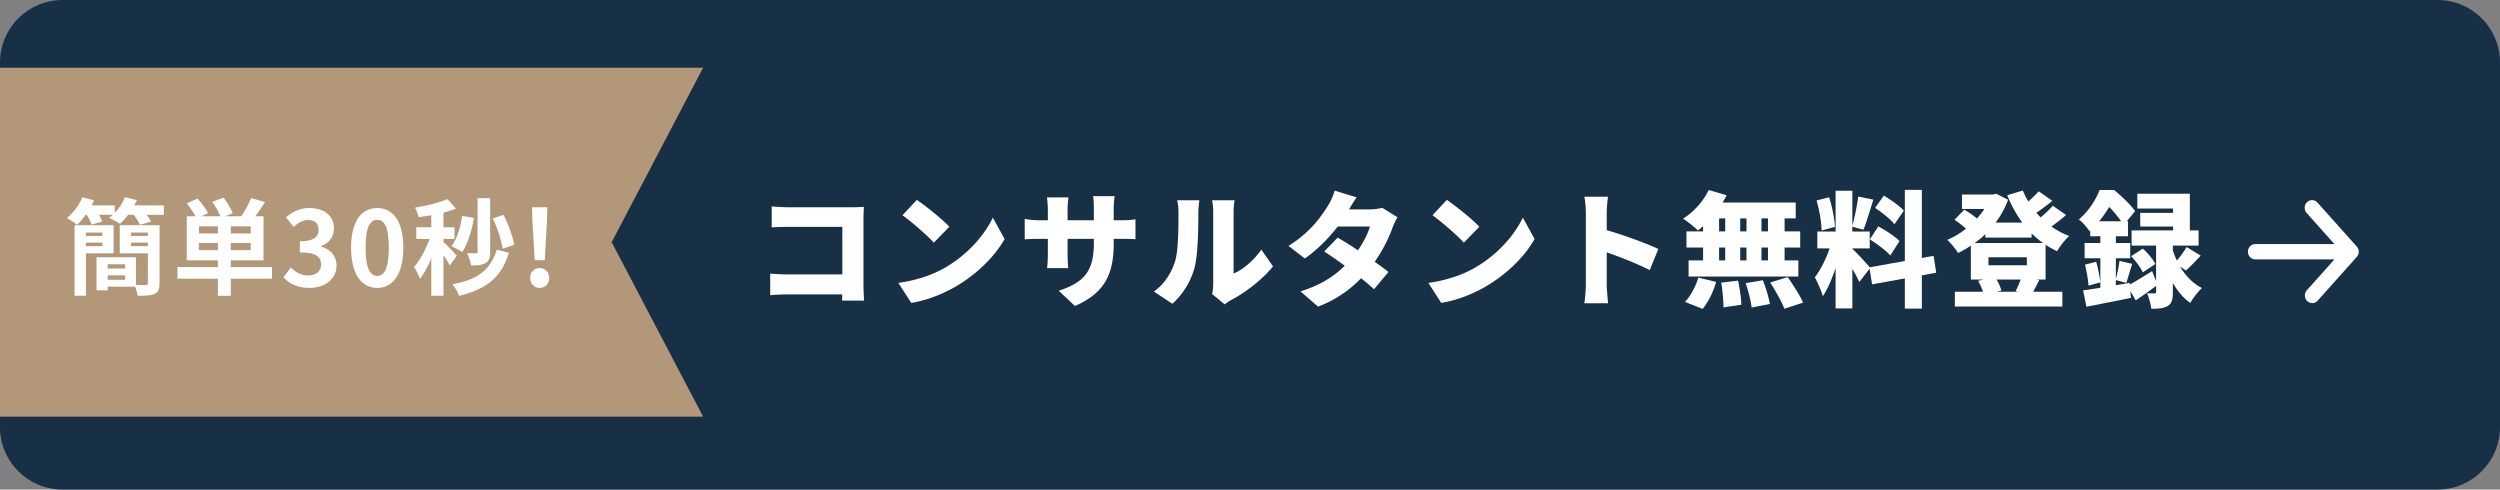
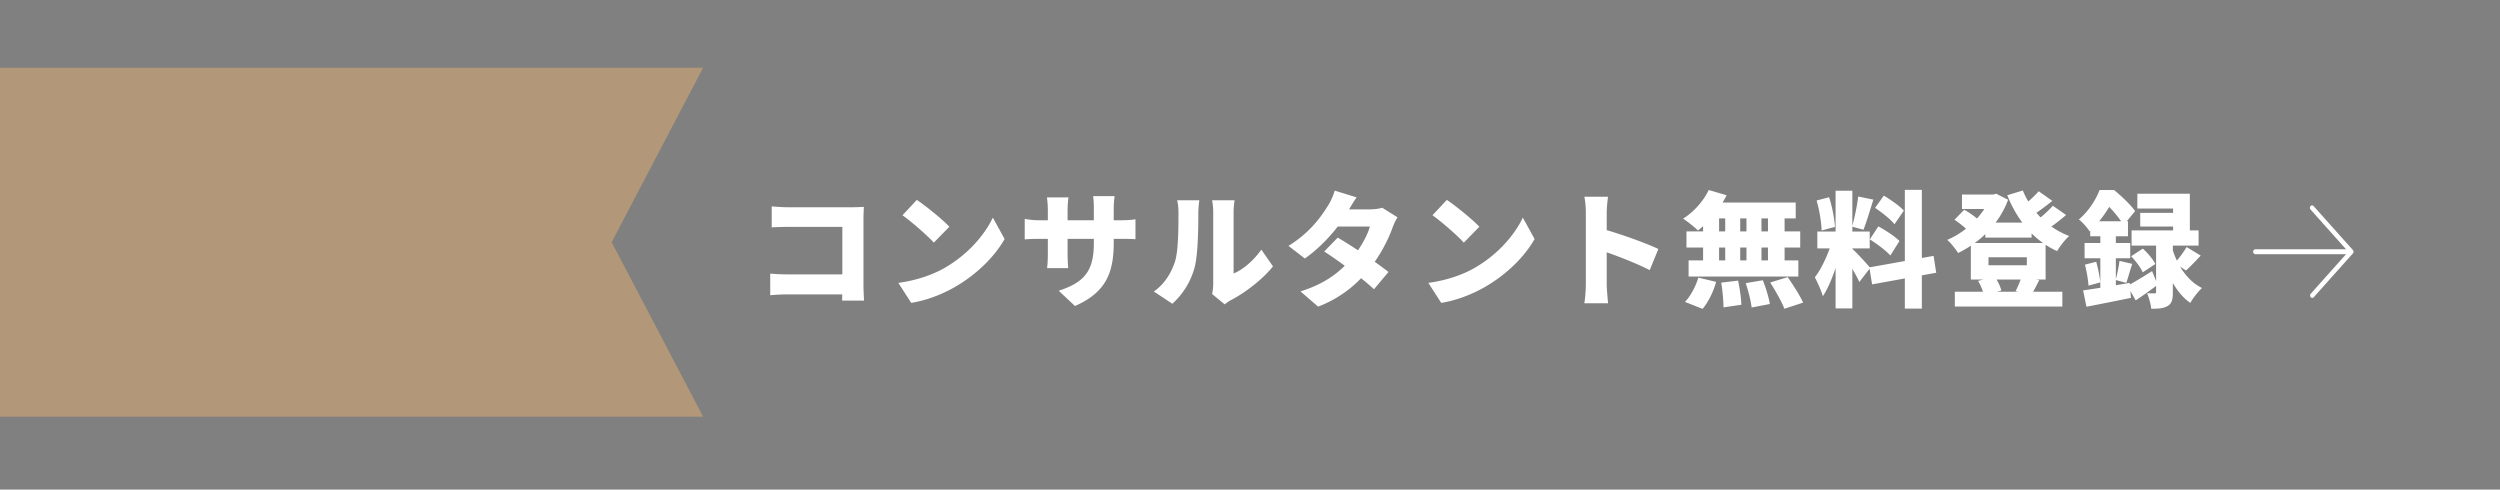
<svg xmlns="http://www.w3.org/2000/svg" width="480" height="94" fill="none">
  <rect width="100%" height="100%" fill="#808080" stroke="none" />
-   <path d="M0 12C0 5.373 5.373 0 12 0h456c6.627 0 12 5.373 12 12v70c0 6.627-5.373 12-12 12H12C5.373 94 0 88.627 0 82V12Z" fill="#173045" />
  <path d="m419.826 47.425 2.712 1.656c-1.008 1.055-2.016 2.136-2.832 2.855l-2.16-1.44c.744-.791 1.728-2.111 2.28-3.072ZM409.17 49.2l2.256-1.465c.936.84 1.968 2.065 2.4 2.953l-2.424 1.608c-.36-.889-1.344-2.184-2.232-3.096Zm1.2-12h10.08v8.663h-3.216v-5.831h-6.864V37.2Zm.552 3.672h8.112v2.616h-8.112v-2.616Zm-1.656 3.36h12.864v2.928h-12.864v-2.928Zm4.704 1.536h3.216v10.32c0 1.367-.168 2.184-1.008 2.663-.816.48-1.824.529-3.144.529-.072-.864-.432-2.112-.792-2.977.528.024 1.2.024 1.416.024.24 0 .312-.072.312-.312V45.77Zm-5.496 9.12c1.2-.649 2.976-1.729 4.728-2.833l1.056 2.617a75.793 75.793 0 0 1-4.2 3l-1.584-2.785Zm8.64-7.056c.792 2.64 2.592 5.952 5.664 7.464-.696.623-1.752 1.968-2.232 2.856-2.88-1.92-4.584-5.928-5.352-8.617l1.92-1.703Zm-15.792-5.352h7.248v2.88h-7.248v-2.88Zm-1.08 4.175h8.76v2.928h-8.76v-2.928Zm.072 4.153 2.16-.552c.36 1.272.672 2.88.792 3.96l-2.28.623c-.048-1.104-.36-2.76-.672-4.032Zm-.36 4.944c2.304-.313 5.712-.889 8.952-1.44l.24 2.88c-2.928.6-6.096 1.224-8.544 1.704l-.648-3.145Zm6.984-5.664 2.448.575c-.432 1.32-.816 2.712-1.128 3.648l-2.064-.551c.288-1.033.624-2.593.744-3.672Zm-3.672-6.432h2.976v12.84l-2.976.551V43.656Zm-.144-7.176h1.824v.623h.984v.889c-.936 1.8-2.352 4.247-4.728 6.431-.432-.696-1.416-1.824-2.064-2.28 1.944-1.655 3.264-3.816 3.984-5.663Zm.408 0h2.376c1.392 1.151 3.168 2.807 4.032 4.055l-2.208 2.688c-.72-1.223-2.352-3.263-3.624-4.271h-.576V36.48ZM381.186 42.744h8.88v2.88h-8.88v-2.88Zm-5.856 13.272h20.64v2.832h-20.64v-2.832Zm1.368-18.672h6.504v2.784h-6.504v-2.784Zm5.4 0h.6l.576-.144 2.28 1.152c-1.752 4.752-5.424 8.184-9.6 10.224-.456-.744-1.392-1.92-2.088-2.52 3.6-1.512 7.008-4.752 8.232-8.136v-.576Zm6.288-.768c1.536 3.816 4.704 7.152 8.904 8.736-.792.672-1.824 2.016-2.328 2.904-4.512-2.064-7.608-5.88-9.576-10.728l3-.912Zm-13.128 5.616 1.872-1.92c.96.528 2.184 1.368 2.784 2.016l-1.968 2.112c-.552-.648-1.752-1.584-2.688-2.208Zm16.176-5.472 2.616 1.848c-1.368 1.104-2.88 2.208-4.056 2.928l-2.064-1.608c1.104-.792 2.616-2.136 3.504-3.168Zm2.712 2.784 2.544 1.776c-1.392 1.2-3.024 2.424-4.272 3.192l-2.088-1.608c1.224-.84 2.856-2.256 3.816-3.36Zm-12.36 9.888v1.536h7.368v-1.536h-7.368Zm-3.384-2.736h14.352v7.008h-14.352v-7.008Zm1.392 7.272 3.192-.792c.576.768 1.08 1.872 1.272 2.64l-3.36.936c-.12-.768-.6-1.944-1.104-2.784Zm8.352-.816 3.384.672c-.576 1.128-1.056 2.088-1.464 2.76l-3.072-.648c.408-.792.912-1.944 1.152-2.784ZM352.434 36.624h3.216v22.584h-3.216V36.624Zm-3.504 7.824h10.056v3.24H348.93v-3.24Zm2.856 1.728 1.872.96c-.744 3.192-2.088 7.368-3.672 9.744-.288-1.08-1.032-2.664-1.536-3.648 1.392-1.728 2.736-4.896 3.336-7.056Zm3.816 1.56c.696.576 2.976 3.072 3.48 3.696l-2.088 2.712c-.648-1.416-2.064-3.816-2.952-5.064l1.56-1.344Zm-6.816-9.24 2.4-.624c.6 1.8 1.032 4.128 1.128 5.688l-2.568.696c-.024-1.56-.432-3.96-.96-5.76Zm7.992-.768 2.904.6c-.624 2.016-1.32 4.32-1.896 5.784l-2.184-.6c.456-1.584.96-4.032 1.176-5.784Zm8.952-1.272h3.264v22.8h-3.264v-22.8Zm-6.816 14.88 12.336-2.208.504 3.24-12.312 2.232-.528-3.264Zm1.104-11.424 1.68-2.352c1.32.792 3.048 1.992 3.84 2.88l-1.8 2.616c-.72-.936-2.4-2.256-3.72-3.144Zm-1.008 6.048 1.632-2.496c1.368.744 3.192 1.92 4.056 2.808l-1.752 2.784c-.792-.912-2.568-2.232-3.936-3.096ZM328.074 36.48l3.432 1.009c-1.296 2.64-3.48 5.208-5.496 6.768-.648-.648-2.04-1.752-2.856-2.28 2.016-1.248 3.912-3.36 4.92-5.496Zm.168 2.4h16.536v3.048h-17.28l.744-3.047Zm-4.44 5.544h21.84v3.096h-21.84v-3.096Zm.408 5.569h21.072v3.096H324.21v-3.096Zm7.032-10.009h2.88v11.664h-2.88V39.984Zm-4.248 0h3.072v11.664h-3.072V39.984Zm8.328 0h2.88v11.664h-2.88V39.984Zm4.128 0h3.192v11.664h-3.192V39.984Zm-8.976 14.28 3.24-.384c.312 1.488.6 3.432.624 4.633l-3.432.504c0-1.2-.168-3.217-.432-4.753Zm4.704.096 3.288-.551c.576 1.44 1.152 3.336 1.344 4.56l-3.504.672c-.12-1.2-.624-3.168-1.128-4.68Zm4.704-.12 3.36-1.032c1.032 1.489 2.352 3.529 2.952 4.897l-3.6 1.176c-.48-1.32-1.704-3.456-2.712-5.04Zm-13.8-.936 3.408.816c-.504 1.873-1.488 3.864-2.592 5.184l-3.384-1.343c1.008-1.008 2.04-2.904 2.568-4.657ZM304.482 54.6V40.896c0-.96-.096-2.208-.288-3.12h4.536c-.096.912-.24 1.968-.24 3.12V54.6c0 .648.144 2.544.264 3.624h-4.56c.168-1.032.288-2.64.288-3.624Zm3.144-10.656c3.216.864 8.568 2.784 10.776 3.864l-1.656 4.056c-2.712-1.392-6.504-2.832-9.12-3.72v-4.2ZM277.794 38.376c1.656 1.128 4.8 3.624 6.24 5.16l-2.976 3.048c-1.272-1.392-4.296-4.032-6.024-5.256l2.76-2.952Zm-3.552 15.936c3.528-.48 6.624-1.56 8.976-2.928 4.32-2.496 7.56-6.216 9.168-9.6l2.256 4.104c-1.92 3.408-5.328 6.744-9.336 9.096-2.448 1.44-5.568 2.688-8.592 3.168l-2.472-3.84ZM256.842 45.624c2.88 1.656 7.608 4.896 9.744 6.6l-2.784 3.312c-2.04-1.944-6.84-5.52-9.552-7.248l2.592-2.664Zm11.472-3.912a12.571 12.571 0 0 0-.936 1.968c-.744 2.088-2.184 5.088-4.344 7.8-2.304 2.88-5.352 5.616-9.96 7.392l-3.384-2.928c5.328-1.656 7.968-4.176 9.96-6.48 1.488-1.728 2.952-4.32 3.36-5.976h-7.68l1.296-3.288h6.384c.792 0 1.752-.12 2.376-.312l2.928 1.824Zm-7.848-3.816c-.672.96-1.392 2.208-1.704 2.76-1.728 3.048-5.016 6.744-8.232 8.976l-3.144-2.424c4.248-2.616 6.336-5.736 7.608-7.752.432-.672 1.008-1.92 1.272-2.856l4.2 1.296ZM232.722 56.448a9.18 9.18 0 0 0 .216-1.992V40.68c0-1.176-.216-2.232-.216-2.232h4.32s-.192 1.08-.192 2.256v11.808c1.8-.744 3.84-2.472 5.328-4.584l2.232 3.216c-1.944 2.472-5.448 5.136-8.112 6.504-.576.312-.888.6-1.152.792l-2.424-1.992Zm-11.184-.48c2.184-1.512 3.408-3.768 4.032-5.664.672-1.968.696-6.384.696-9.384 0-1.128-.096-1.824-.264-2.472h4.272s-.192 1.272-.192 2.424c0 2.952-.072 7.968-.696 10.392a14.432 14.432 0 0 1-4.296 7.056l-3.552-2.352ZM213.834 46.632c0 5.688-1.464 9.504-7.44 12.12l-3.12-2.928c4.8-1.584 6.744-3.672 6.744-9.096v-6.696c0-.984-.048-1.776-.144-2.376h4.128c-.072.624-.168 1.392-.168 2.376v6.6Zm-8.688-8.736a18.697 18.697 0 0 0-.168 2.424v8.448c0 1.176.072 2.112.12 2.712h-4.056c.072-.6.144-1.536.144-2.712v-8.472c0-.792-.072-1.56-.168-2.4h4.128Zm-8.4 4.128c.552.096 1.416.264 2.712.264h15.648c1.392 0 2.064-.048 2.904-.192v3.84c-.672-.072-1.512-.072-2.88-.072h-15.672a34.52 34.52 0 0 0-2.712.096v-3.936ZM176.034 38.376c1.656 1.128 4.8 3.624 6.24 5.16l-2.976 3.048c-1.272-1.392-4.296-4.032-6.024-5.256l2.76-2.952Zm-3.552 15.936c3.528-.48 6.624-1.56 8.976-2.928 4.32-2.496 7.56-6.216 9.168-9.6l2.256 4.104c-1.92 3.408-5.328 6.744-9.336 9.096-2.448 1.44-5.568 2.688-8.592 3.168l-2.472-3.84ZM148.17 39.624c.96.096 2.304.168 3.168.168h12.24c.768 0 1.92-.048 2.28-.072-.024.576-.072 1.632-.072 2.424V54.6c0 .816.048 2.184.12 3.12h-4.224c.024-.912.048-1.752.048-2.664V43.56h-10.392c-1.08 0-2.424.048-3.168.096v-4.032Zm-.288 12.912c.936.072 2.04.144 3.168.144h13.032v3.84H151.17c-.912 0-2.424.072-3.288.168v-4.152ZM432.605 48.333c0-.124.044-.243.122-.331a.4.4 0 0 1 .297-.138h17.419l-6.819-7.64a.48.48 0 0 1-.124-.328.48.48 0 0 1 .258-.43.377.377 0 0 1 .453.101l7.542 8.438a.48.48 0 0 1 .124.328.48.48 0 0 1-.124.328l-7.542 8.438a.39.39 0 0 1-.281.092.402.402 0 0 1-.267-.136.495.495 0 0 1-.121-.298.506.506 0 0 1 .082-.315l6.819-7.64h-17.419a.4.4 0 0 1-.297-.138.5.5 0 0 1-.122-.331Z" fill="#fff" />
-   <path fill-rule="evenodd" clip-rule="evenodd" d="m452.495 49.332-7.586 8.486-.055.047a1.389 1.389 0 0 1-1.936-.144 1.492 1.492 0 0 1-.374-.9 1.505 1.505 0 0 1 .25-.935l.038-.058 5.379-6.026h-15.187c-.415 0-.787-.186-1.042-.471a1.498 1.498 0 0 1-.377-.998c0-.356.125-.716.377-.998.255-.285.627-.47 1.042-.47h15.187l-5.329-5.971a1.47 1.47 0 0 1-.382-.998 1.5 1.5 0 0 1 .379-.995 1.376 1.376 0 0 1 2.081.004l7.535 8.43a1.473 1.473 0 0 1 .382.998 1.5 1.5 0 0 1-.382.999Z" fill="#fff" />
  <path d="M0 13h135l-17.558 33.5L135 80H0V13Z" fill="#B29878" />
-   <path d="m102.668 49.96-.44-7.38-.08-2.78h2.94l-.08 2.78-.42 7.38h-1.92Zm.94 5.32c-1.04 0-1.82-.82-1.82-1.92s.78-1.9 1.82-1.9c1.06 0 1.84.8 1.84 1.9 0 1.1-.78 1.92-1.84 1.92ZM91.688 38.04h2.42v10.32c0 1.1-.2 1.74-.88 2.14-.66.4-1.54.48-2.78.46-.1-.66-.44-1.7-.78-2.34.72.02 1.46.02 1.7.02.24-.02.32-.08.32-.3v-10.3Zm-2.96 3.42 2.28.38c-.44 2.52-1.24 5.02-2.26 6.56-.46-.32-1.48-.88-2.06-1.12 1.04-1.38 1.72-3.6 2.04-5.82Zm5.88.48 2.06-.68c.96 1.8 1.78 4.14 2.06 5.74l-2.22.76c-.22-1.58-1-4.02-1.9-5.82Zm.78 6 2.32.58c-1.42 4.82-4.4 7.02-9.56 8.28-.24-.72-.8-1.64-1.3-2.22 4.62-.82 7.3-2.6 8.54-6.64Zm-12.58-8.06h2.34v16.9h-2.34v-16.9Zm-2.88 3.76h7.34v2.24h-7.34v-2.24Zm3.02.9 1.4.62c-.76 2.86-2.18 6.42-3.72 8.4-.22-.7-.74-1.7-1.12-2.3 1.4-1.6 2.8-4.5 3.44-6.72Zm2.98-6.32 1.6 1.86c-2.04.78-4.82 1.32-7.16 1.62-.1-.52-.4-1.32-.68-1.82 2.22-.38 4.7-.96 6.24-1.66Zm-.84 8.2c.5.42 2.24 2.22 2.62 2.68l-1.36 1.88c-.48-.96-1.68-2.78-2.3-3.62l1.04-.94ZM72.43 55.28c-3.02 0-5.02-2.62-5.02-7.74 0-5.1 2-7.6 5.02-7.6 3 0 5 2.5 5 7.6 0 5.12-2 7.74-5 7.74Zm0-2.3c1.28 0 2.22-1.28 2.22-5.44 0-4.14-.94-5.34-2.22-5.34-1.28 0-2.24 1.2-2.24 5.34 0 4.16.96 5.44 2.24 5.44ZM59.394 55.28c-2.34 0-3.92-.86-4.96-2.06l1.4-1.86c.88.86 1.94 1.54 3.28 1.54 1.52 0 2.54-.76 2.54-2.08 0-1.46-.86-2.36-4.08-2.36v-2.12c2.72 0 3.6-.92 3.6-2.24 0-1.16-.72-1.86-1.98-1.86-1.06 0-1.92.5-2.8 1.32l-1.5-1.82c1.28-1.1 2.7-1.8 4.42-1.8 2.86 0 4.8 1.4 4.8 3.94 0 1.58-.88 2.76-2.46 3.36v.1c1.68.48 2.96 1.7 2.96 3.66 0 2.72-2.38 4.28-5.22 4.28ZM41.834 42.64h2.48V56.8h-2.48V42.64Zm-3.64 4.02v1.36h9.94v-1.36h-9.94Zm0-3.2v1.36h9.94v-1.36h-9.94Zm-2.34-1.94h14.74v8.46h-14.74v-8.46Zm-1.78 9.76h18.14v2.22h-18.14v-2.22Zm1.8-12.24 2.06-.92c.74.82 1.62 2 2.02 2.8l-2.2 1.06c-.34-.8-1.16-2.04-1.88-2.94Zm4.9-.28 2.16-.82c.66.92 1.44 2.16 1.76 3l-2.28.9c-.26-.82-.98-2.12-1.64-3.08Zm7.44-.74 2.68.78c-.86 1.32-1.8 2.68-2.52 3.56l-2.14-.72c.72-1 1.54-2.5 1.98-3.62ZM14.314 43.24h2.18v13.54h-2.18V43.24Zm4.22 6.16h2.14v6.34h-2.14V49.4Zm.96 0h6.62v5.64h-6.62v-1.32h4.52v-2.98h-4.52V49.4Zm-4.02-6.16h6.34v5.4h-6.34v-1.38h4.18v-2.62h-4.18v-1.4Zm.02 2.06h4.78v1.28h-4.78V45.3Zm4 6.26h5.48v1.3h-5.48v-1.3Zm4.82-6.26h4.9v1.28h-4.9V45.3Zm4.62-2.06v1.4h-3.78v2.62h3.78v1.38h-5.94v-5.4h5.94Zm-.54 0h2.24v11.14c0 1.12-.22 1.7-.94 2.04-.72.34-1.78.38-3.26.36-.08-.6-.38-1.5-.66-2.08.9.06 1.92.04 2.22.04.3-.02.4-.1.4-.38V43.24Zm-12.66-3.8h6.3v1.8h-6.3v-1.8Zm8.04 0h7.68v1.8h-7.68v-1.8Zm-7.96-1.58 2.24.6c-.78 1.78-2.06 3.58-3.24 4.7-.46-.38-1.42-1-1.96-1.3 1.22-.98 2.34-2.5 2.96-4Zm8.18 0 2.28.56c-.74 1.76-2.04 3.48-3.24 4.54-.5-.34-1.52-.88-2.1-1.12 1.3-.96 2.46-2.46 3.06-3.98Zm-7.52 3.08 1.98-.52c.46.64.98 1.52 1.2 2.12l-2.08.58c-.18-.58-.66-1.5-1.1-2.18Zm8.96 0 2.04-.56c.56.64 1.22 1.56 1.52 2.18l-2.14.6c-.26-.6-.86-1.54-1.42-2.22Z" fill="#fff" />
</svg>